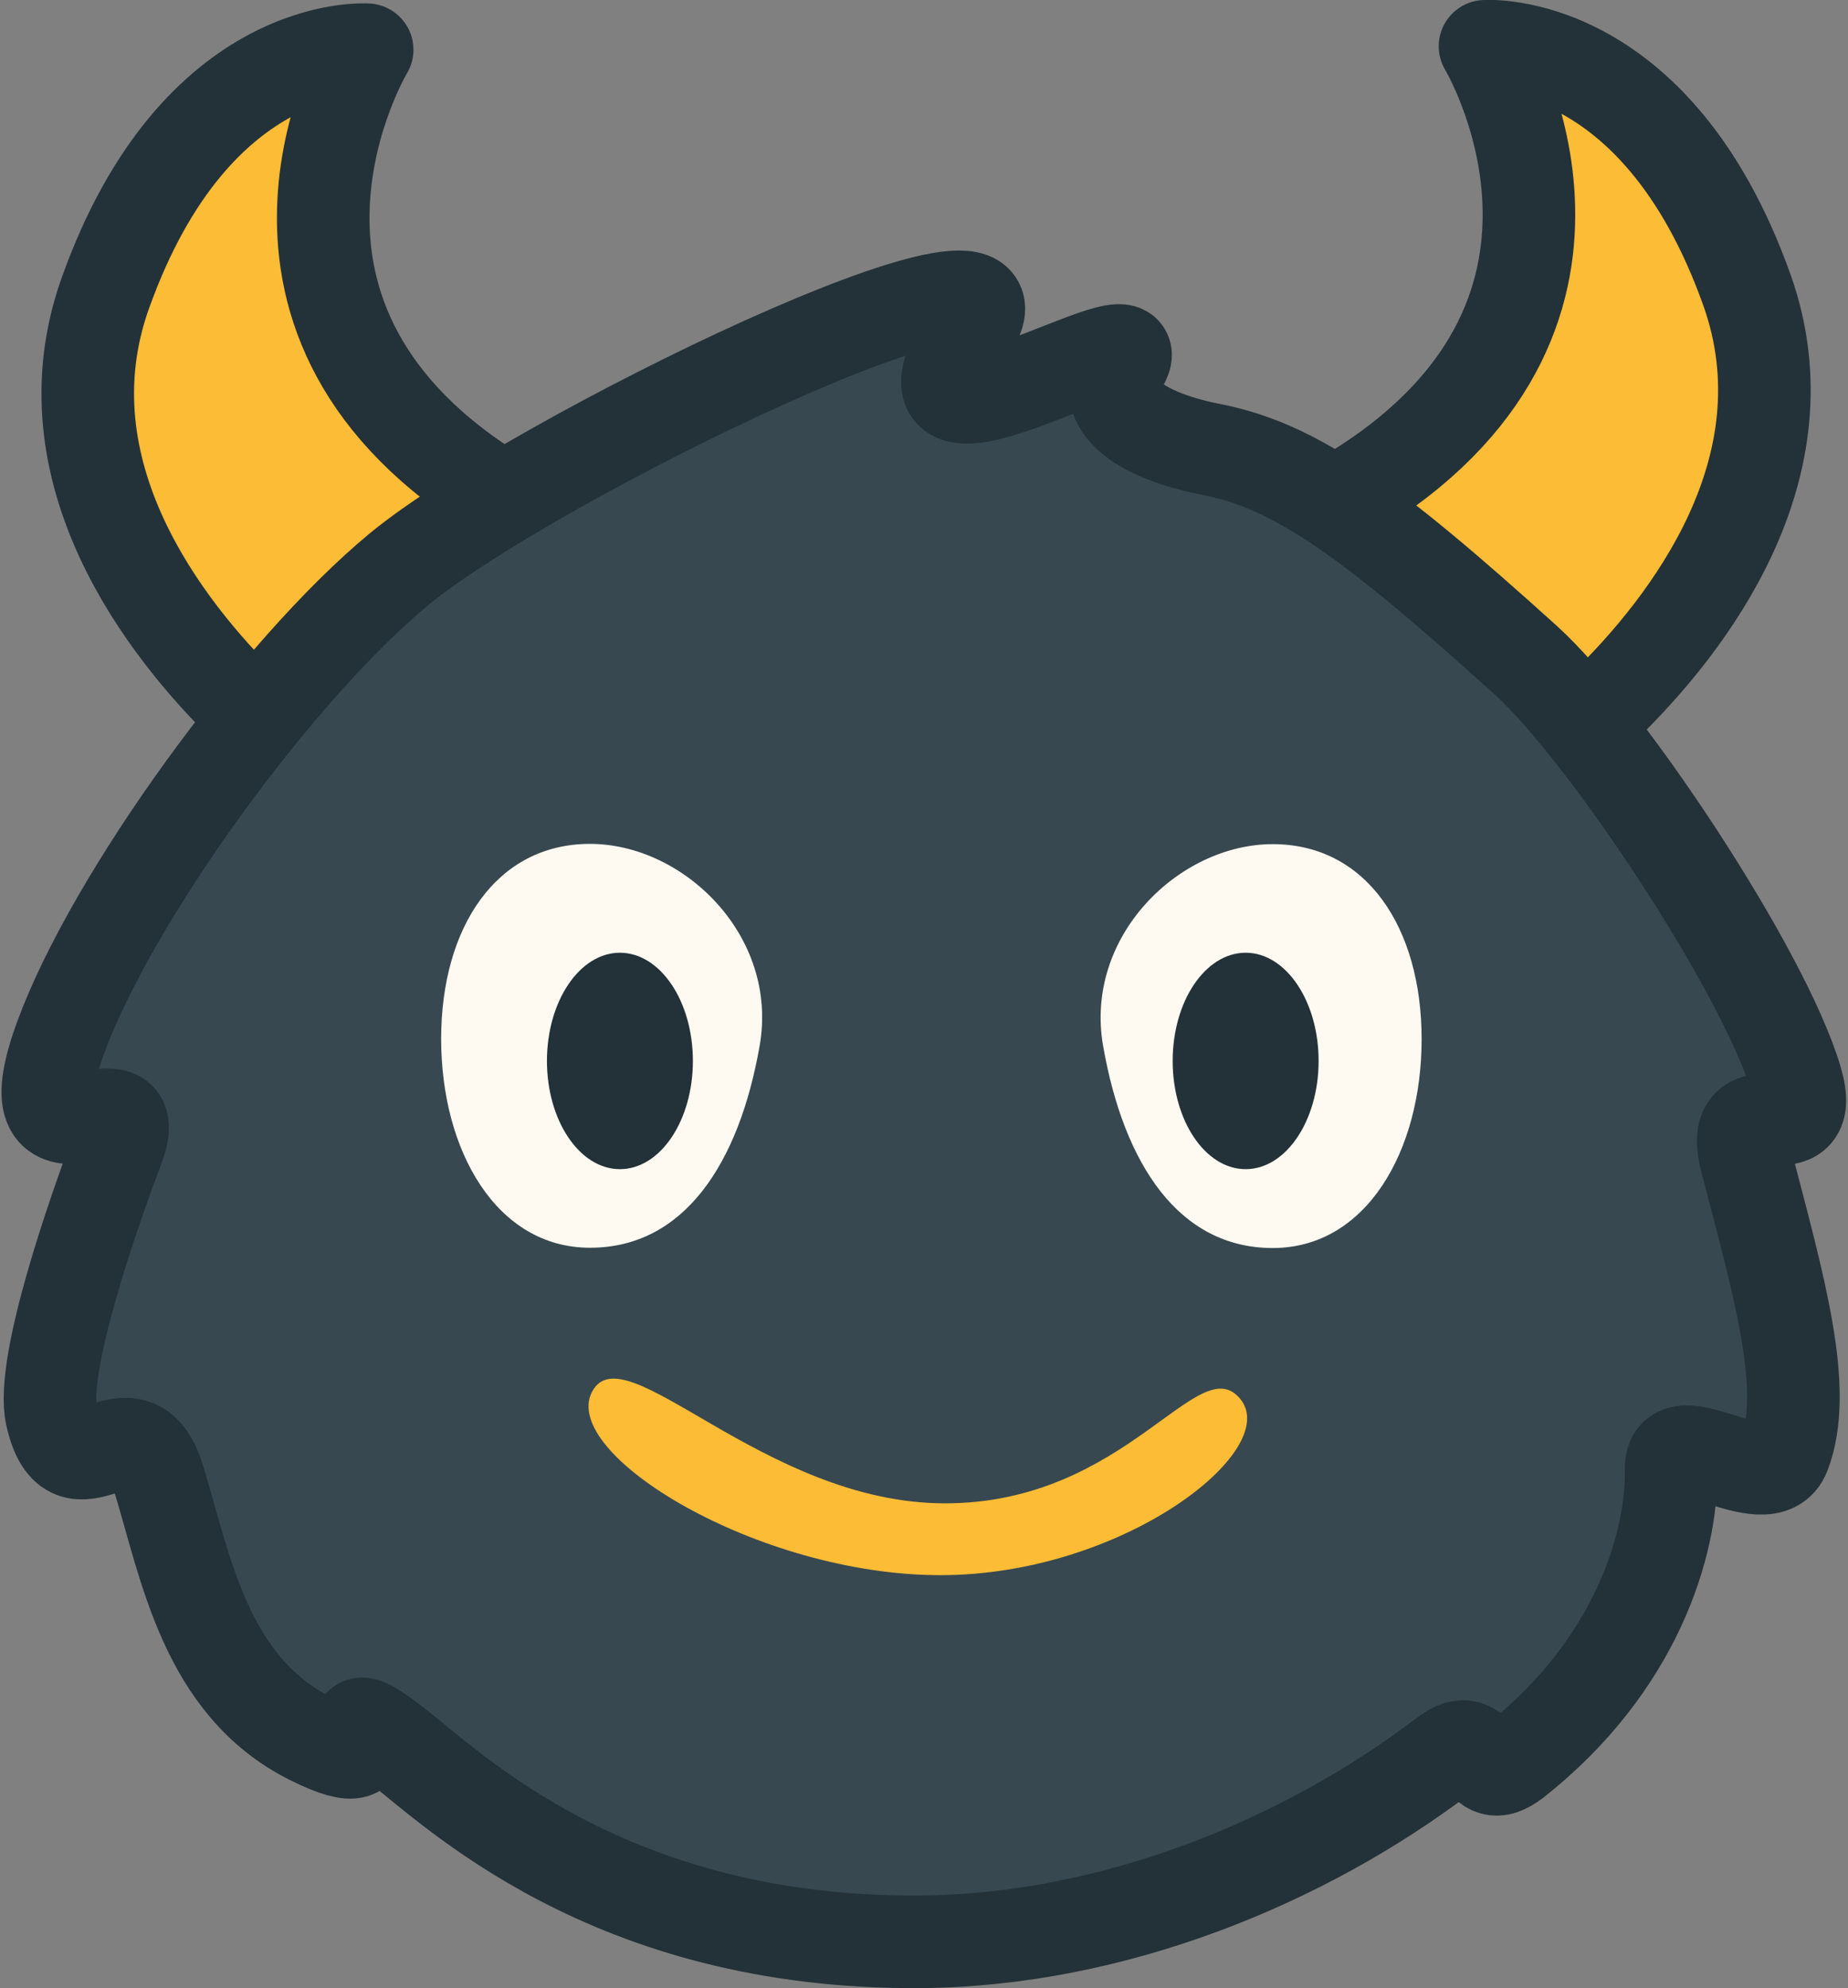
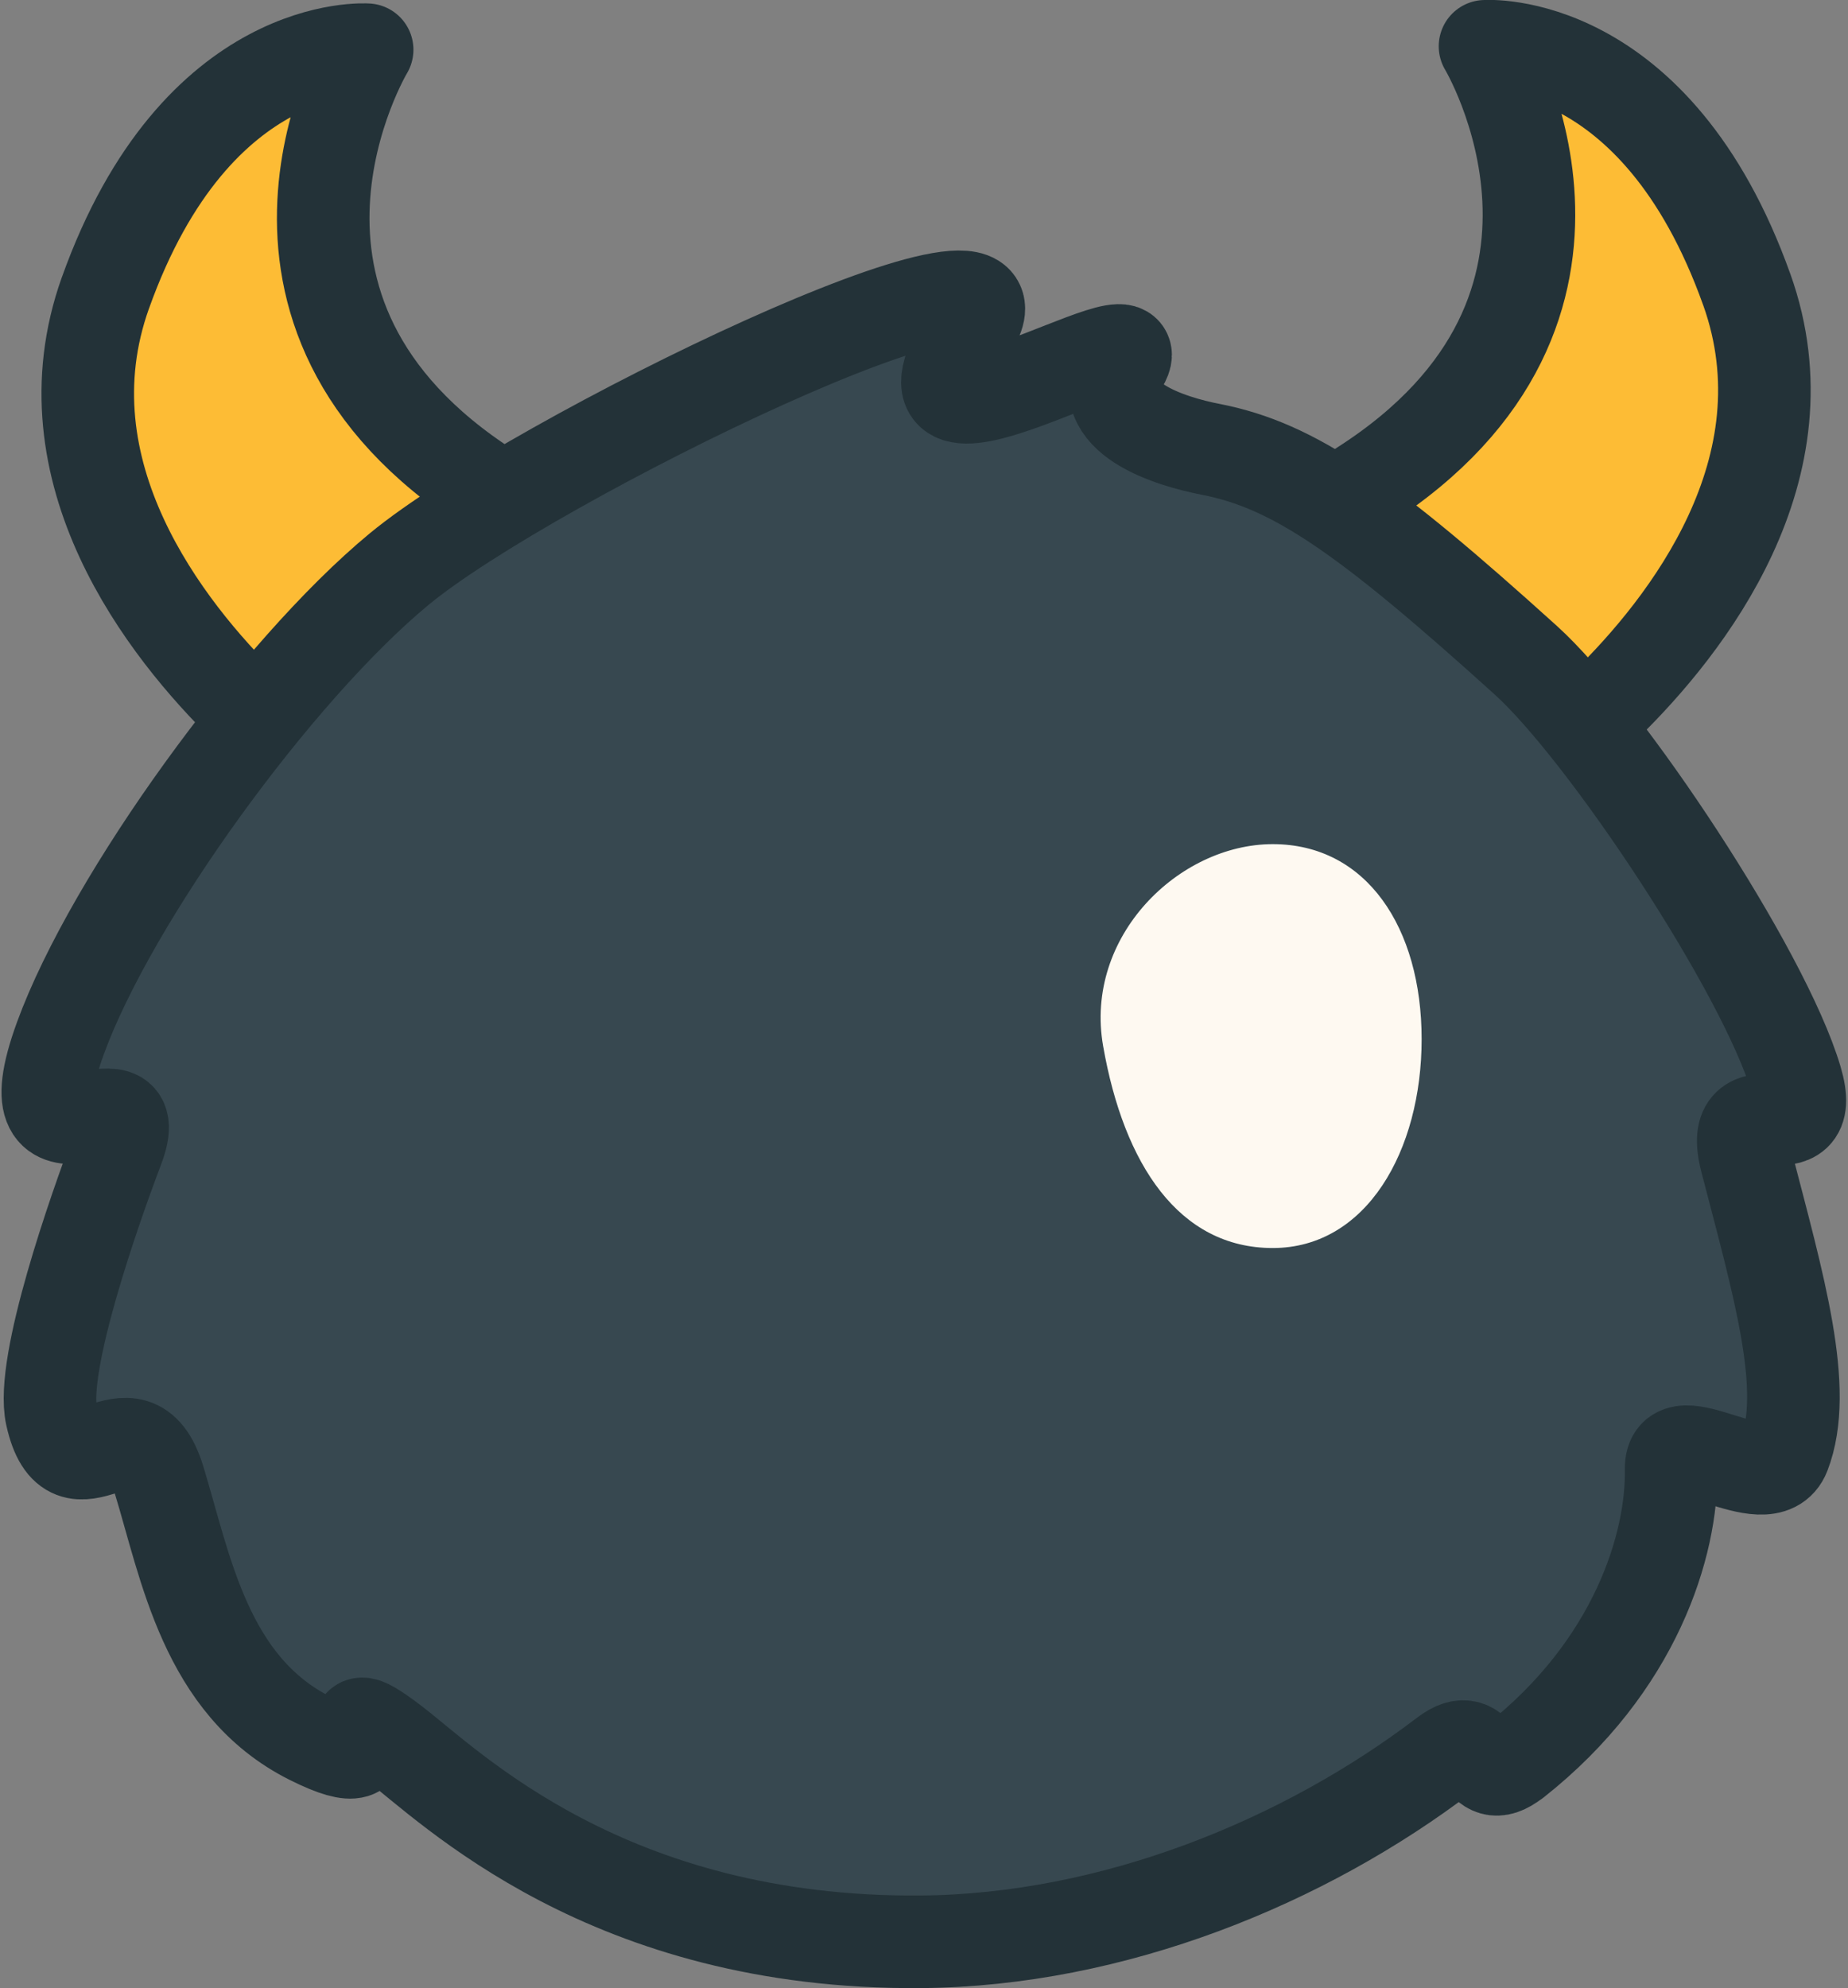
<svg xmlns="http://www.w3.org/2000/svg" width="476" height="512" viewBox="0 0 125.942 135.467" version="1.1">
  <rect x="0" y="0" width="125.942" height="135.467" fill="#808080" stroke="none" />
  <g id="bebok-head" style="display:inline" transform="matrix(3.711,0,0,3.711,-475.563,-202.71)">
    <path style="fill:#fdbc35;fill-opacity:1;stroke:#233238;stroke-width:1.7;stroke-linecap:round;stroke-linejoin:round;stroke-miterlimit:10;stroke-dasharray:none;stroke-opacity:1" d="m 130.085,60.004 c 1.676,-4.693 4.807,-4.467 4.807,-4.467 0,0 -2.885,4.794 2.255,8.082 2.464,1.577 -1.605,10.725 -3.361,4.977 0,0 -0.484,-0.351 -1.117,-0.97 -1.475,-1.442 -3.757,-4.339 -2.584,-7.623 z" />
    <path style="display:inline;fill:#fdbc35;fill-opacity:1;stroke:#233238;stroke-width:1.7;stroke-linecap:round;stroke-linejoin:round;stroke-miterlimit:10;stroke-dasharray:none;stroke-opacity:1" d="m 160.228,59.941 c -1.676,-4.693 -4.807,-4.467 -4.807,-4.467 0,0 2.885,4.794 -2.255,8.082 -2.464,1.577 1.605,10.725 3.361,4.977 0,0 0.484,-0.351 1.117,-0.97 1.475,-1.442 3.757,-4.339 2.584,-7.623 z" />
    <path style="fill:#374850;fill-opacity:1;stroke:#233238;stroke-width:1.7;stroke-linecap:round;stroke-linejoin:round;stroke-miterlimit:10;stroke-dasharray:none;stroke-opacity:1;paint-order:markers fill stroke" d="m 155.969,86.96 c -0.721,0.569 -0.549,-0.679 -1.286,-0.116 -2.572,1.961 -6.082,3.407 -9.625,3.435 -5.745,0.046 -8.625,-2.845 -9.679,-3.652 -1.442,-1.103 0.304,0.837 -1.531,-0.082 -1.928,-0.966 -2.288,-3.15 -2.78,-4.755 -0.493,-1.61 -1.598,0.5 -1.972,-1.176 -0.21,-0.941 0.797,-3.804 1.215,-4.903 0.607,-1.597 -2.065,0.76 -1.052,-2.023 0.937,-2.573 3.967,-6.752 6.222,-8.615 2.444,-2.019 11.928,-6.62 10.499,-4.414 -1.972,3.045 3.489,-0.541 2.776,0.653 -0.585,0.98 0.906,1.423 1.624,1.562 1.54,0.298 2.87,1.234 5.787,3.87 1.468,1.327 4.379,5.71 4.969,7.708 0.422,1.431 -1.299,0.016 -0.917,1.485 0.596,2.295 1.156,4.198 0.697,5.387 -0.318,0.824 -2.093,-0.652 -2.077,0.273 0.024,1.382 -0.648,3.613 -2.87,5.366 z" />
-     <path style="fill:#fdbc35;fill-opacity:1;stroke-width:0.079;stroke-linecap:round;stroke-linejoin:round;stroke-miterlimit:10" d="m 150.929,80.314 c 0.768,0.945 -2.161,3.233 -5.509,3.233 -3.348,0 -6.982,-2.217 -6.401,-3.361 0.582,-1.144 3.138,2.042 6.486,2.042 3.348,0 4.656,-2.859 5.424,-1.914 z" />
-     <path style="fill:#fef9f1;fill-opacity:1;stroke-width:0.079;stroke-linecap:round;stroke-linejoin:round;stroke-miterlimit:10" d="m 136.251,73.7 c 0,2.048 1.013,3.835 2.734,3.835 1.72,3e-6 2.734,-1.533 3.115,-3.708 0.354,-2.017 -1.395,-3.708 -3.115,-3.708 -1.72,3e-6 -2.734,1.533 -2.734,3.581 z" />
    <path style="display:inline;fill:#fef9f1;fill-opacity:1;stroke-width:0.079;stroke-linecap:round;stroke-linejoin:round;stroke-miterlimit:10" d="m 154.257,73.705 c 0,2.048 -1.013,3.835 -2.734,3.835 -1.72,3e-6 -2.734,-1.533 -3.115,-3.708 -0.354,-2.017 1.395,-3.708 3.115,-3.708 1.72,3e-6 2.734,1.533 2.734,3.581 z" />
-     <ellipse style="display:inline;fill:#233238;fill-opacity:1;stroke-width:0.14;stroke-linecap:round;stroke-linejoin:round;stroke-miterlimit:10" cx="139.534" cy="74.105" rx="1.34" ry="1.987" />
-     <ellipse style="display:inline;fill:#233238;fill-opacity:1;stroke-width:0.14;stroke-linecap:round;stroke-linejoin:round;stroke-miterlimit:10" cx="151.025" cy="74.105" rx="1.34" ry="1.987" />
  </g>
</svg>